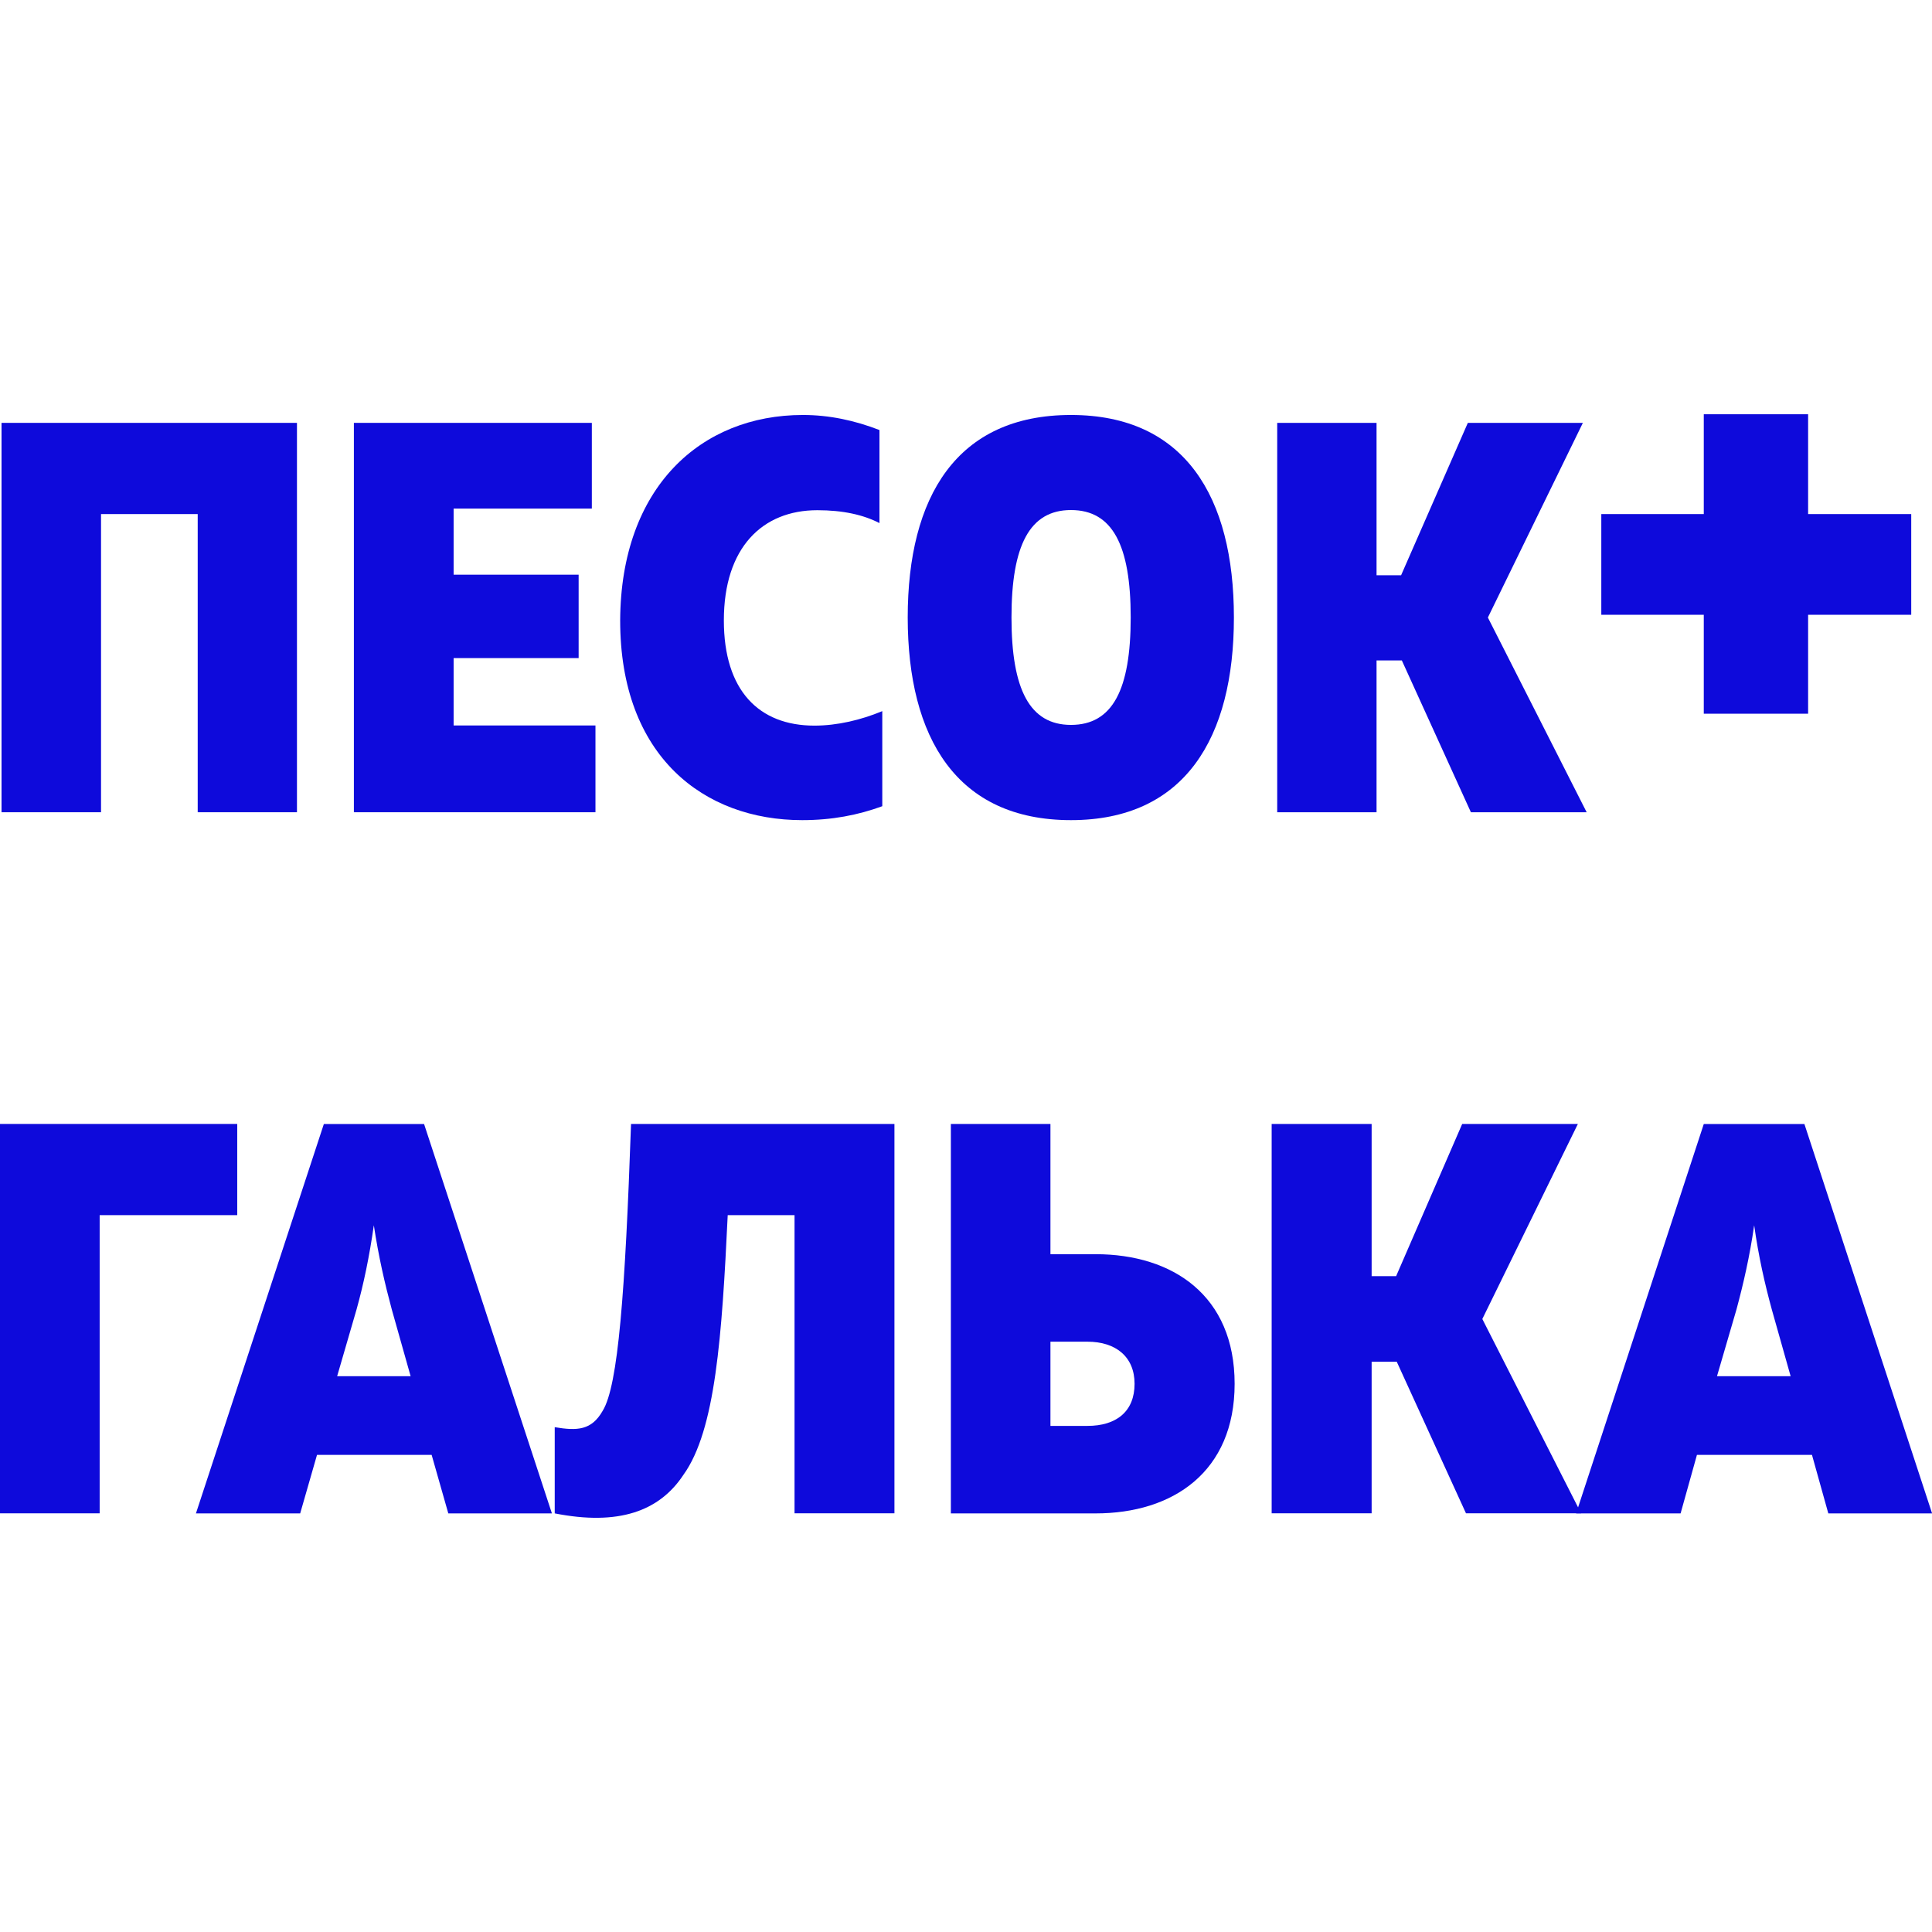
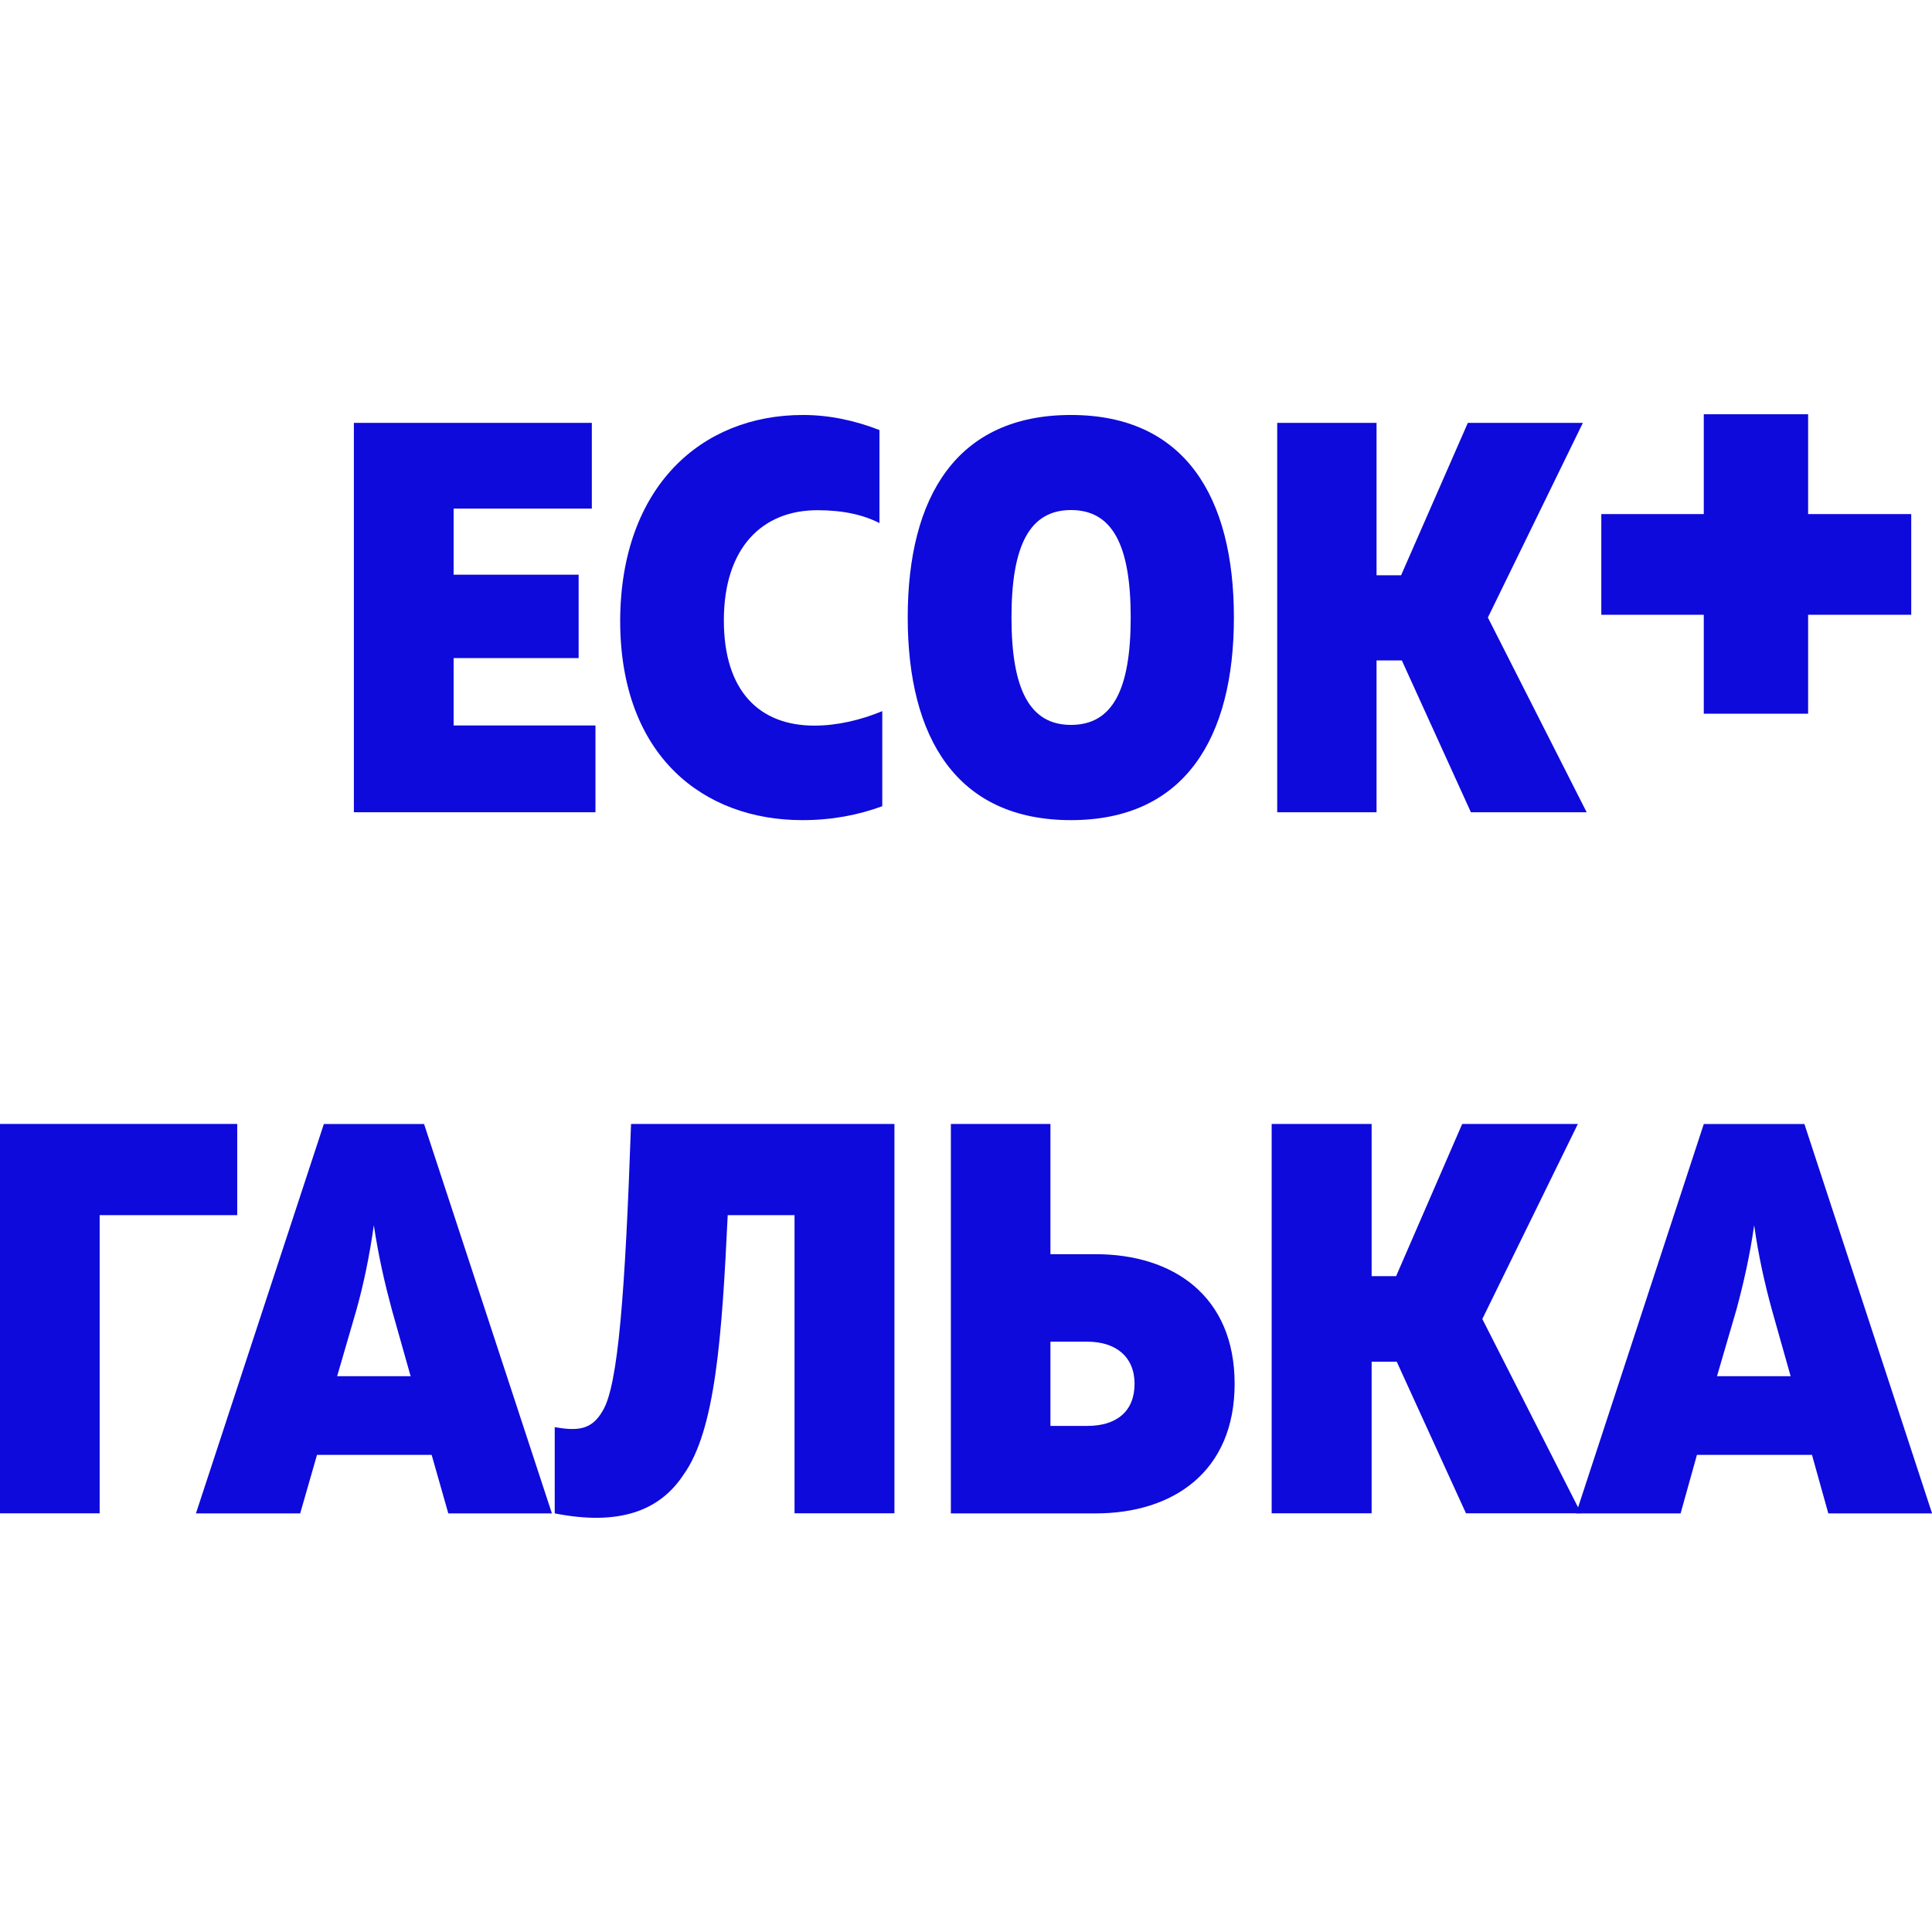
<svg xmlns="http://www.w3.org/2000/svg" width="24" height="24" viewBox="0 0 24 24" fill="none">
  <g clip-path="url(#clip0_543_1385)">
-     <path d="M0.019 10.09H1.255V6.386H2.456V10.09H3.689V5.253H0.019V10.09Z" fill="#0E0ADB" />
    <path d="M4.396 10.09H7.397V9.012H5.635V8.175H7.188V7.139H5.635V6.318H7.352V5.253H4.396V10.09Z" fill="#0E0ADB" />
    <path d="M9.965 10.188C10.337 10.188 10.66 10.125 10.96 10.015V8.834C10.695 8.944 10.401 9.014 10.117 9.014C9.428 9.014 8.992 8.579 8.992 7.707C8.992 6.802 9.471 6.338 10.153 6.338C10.473 6.338 10.725 6.395 10.925 6.498V5.342C10.618 5.223 10.302 5.155 9.974 5.155C8.706 5.155 7.712 6.054 7.704 7.706C7.703 9.4 8.748 10.188 9.965 10.188Z" fill="#0E0ADB" />
    <path d="M13.304 10.188C14.718 10.188 15.328 9.166 15.328 7.671C15.328 6.171 14.717 5.155 13.304 5.155C11.884 5.155 11.276 6.171 11.276 7.671C11.277 9.165 11.884 10.188 13.304 10.188ZM13.304 9.005C12.794 9.005 12.565 8.569 12.565 7.67C12.565 6.772 12.793 6.336 13.304 6.336C13.819 6.336 14.046 6.772 14.046 7.67C14.046 8.569 13.82 9.005 13.304 9.005Z" fill="#0E0ADB" />
    <path d="M15.866 10.09H17.1V8.204H17.414L18.272 10.09H19.71L18.483 7.671L19.663 5.253H18.234L17.405 7.146H17.1V5.253H15.866V10.09Z" fill="#0E0ADB" />
    <path d="M23.742 6.386H22.461V5.146H21.165V6.386H19.892V7.637H21.165V8.866H22.461V7.637H23.742V6.386Z" fill="#0E0ADB" />
-     <path d="M0 18.799H1.238V15.095H2.947V13.962H0V18.799Z" fill="#0E0ADB" />
+     <path d="M0 18.799H1.238V15.095H2.947V13.962H0V18.799" fill="#0E0ADB" />
    <path d="M2.434 18.8H3.729L3.938 18.073H5.362L5.569 18.8H6.856L5.268 13.963H4.023L2.434 18.8ZM4.188 17.096L4.429 16.267C4.518 15.948 4.588 15.611 4.644 15.221C4.703 15.611 4.781 15.948 4.867 16.267L5.101 17.096H4.188Z" fill="#0E0ADB" />
    <path d="M6.892 18.8C7.68 18.955 8.189 18.776 8.489 18.322C8.889 17.768 8.968 16.596 9.04 15.095H9.87V18.799H11.111V13.962H7.839C7.766 16.049 7.68 17.213 7.487 17.525C7.349 17.768 7.172 17.776 6.891 17.729V18.8H6.892Z" fill="#0E0ADB" />
    <path d="M11.812 18.8H13.61C14.571 18.8 15.337 18.284 15.337 17.19C15.337 16.096 14.571 15.58 13.61 15.58H13.049V13.962H11.812V18.8ZM13.049 17.713V16.667H13.509C13.86 16.667 14.094 16.854 14.094 17.19C14.094 17.534 13.868 17.713 13.509 17.713H13.049Z" fill="#0E0ADB" />
    <path d="M15.797 18.799H17.039V16.916H17.351L18.211 18.799H19.641L18.414 16.385L19.601 13.962H18.164L17.343 15.853H17.039V13.962H15.797V18.799Z" fill="#0E0ADB" />
    <path d="M19.579 18.8H20.877L21.08 18.073H22.509L22.712 18.8H24.001L22.415 13.963H21.165L19.579 18.8ZM21.329 17.096L21.571 16.267C21.657 15.948 21.735 15.611 21.791 15.221C21.846 15.611 21.923 15.948 22.01 16.267L22.244 17.096H21.329Z" fill="#0E0ADB" />
  </g>
  <defs>
    <clipPath id="clip0_543_1385">
      <rect width="24" height="24" fill="white" />
    </clipPath>
  </defs>
</svg>